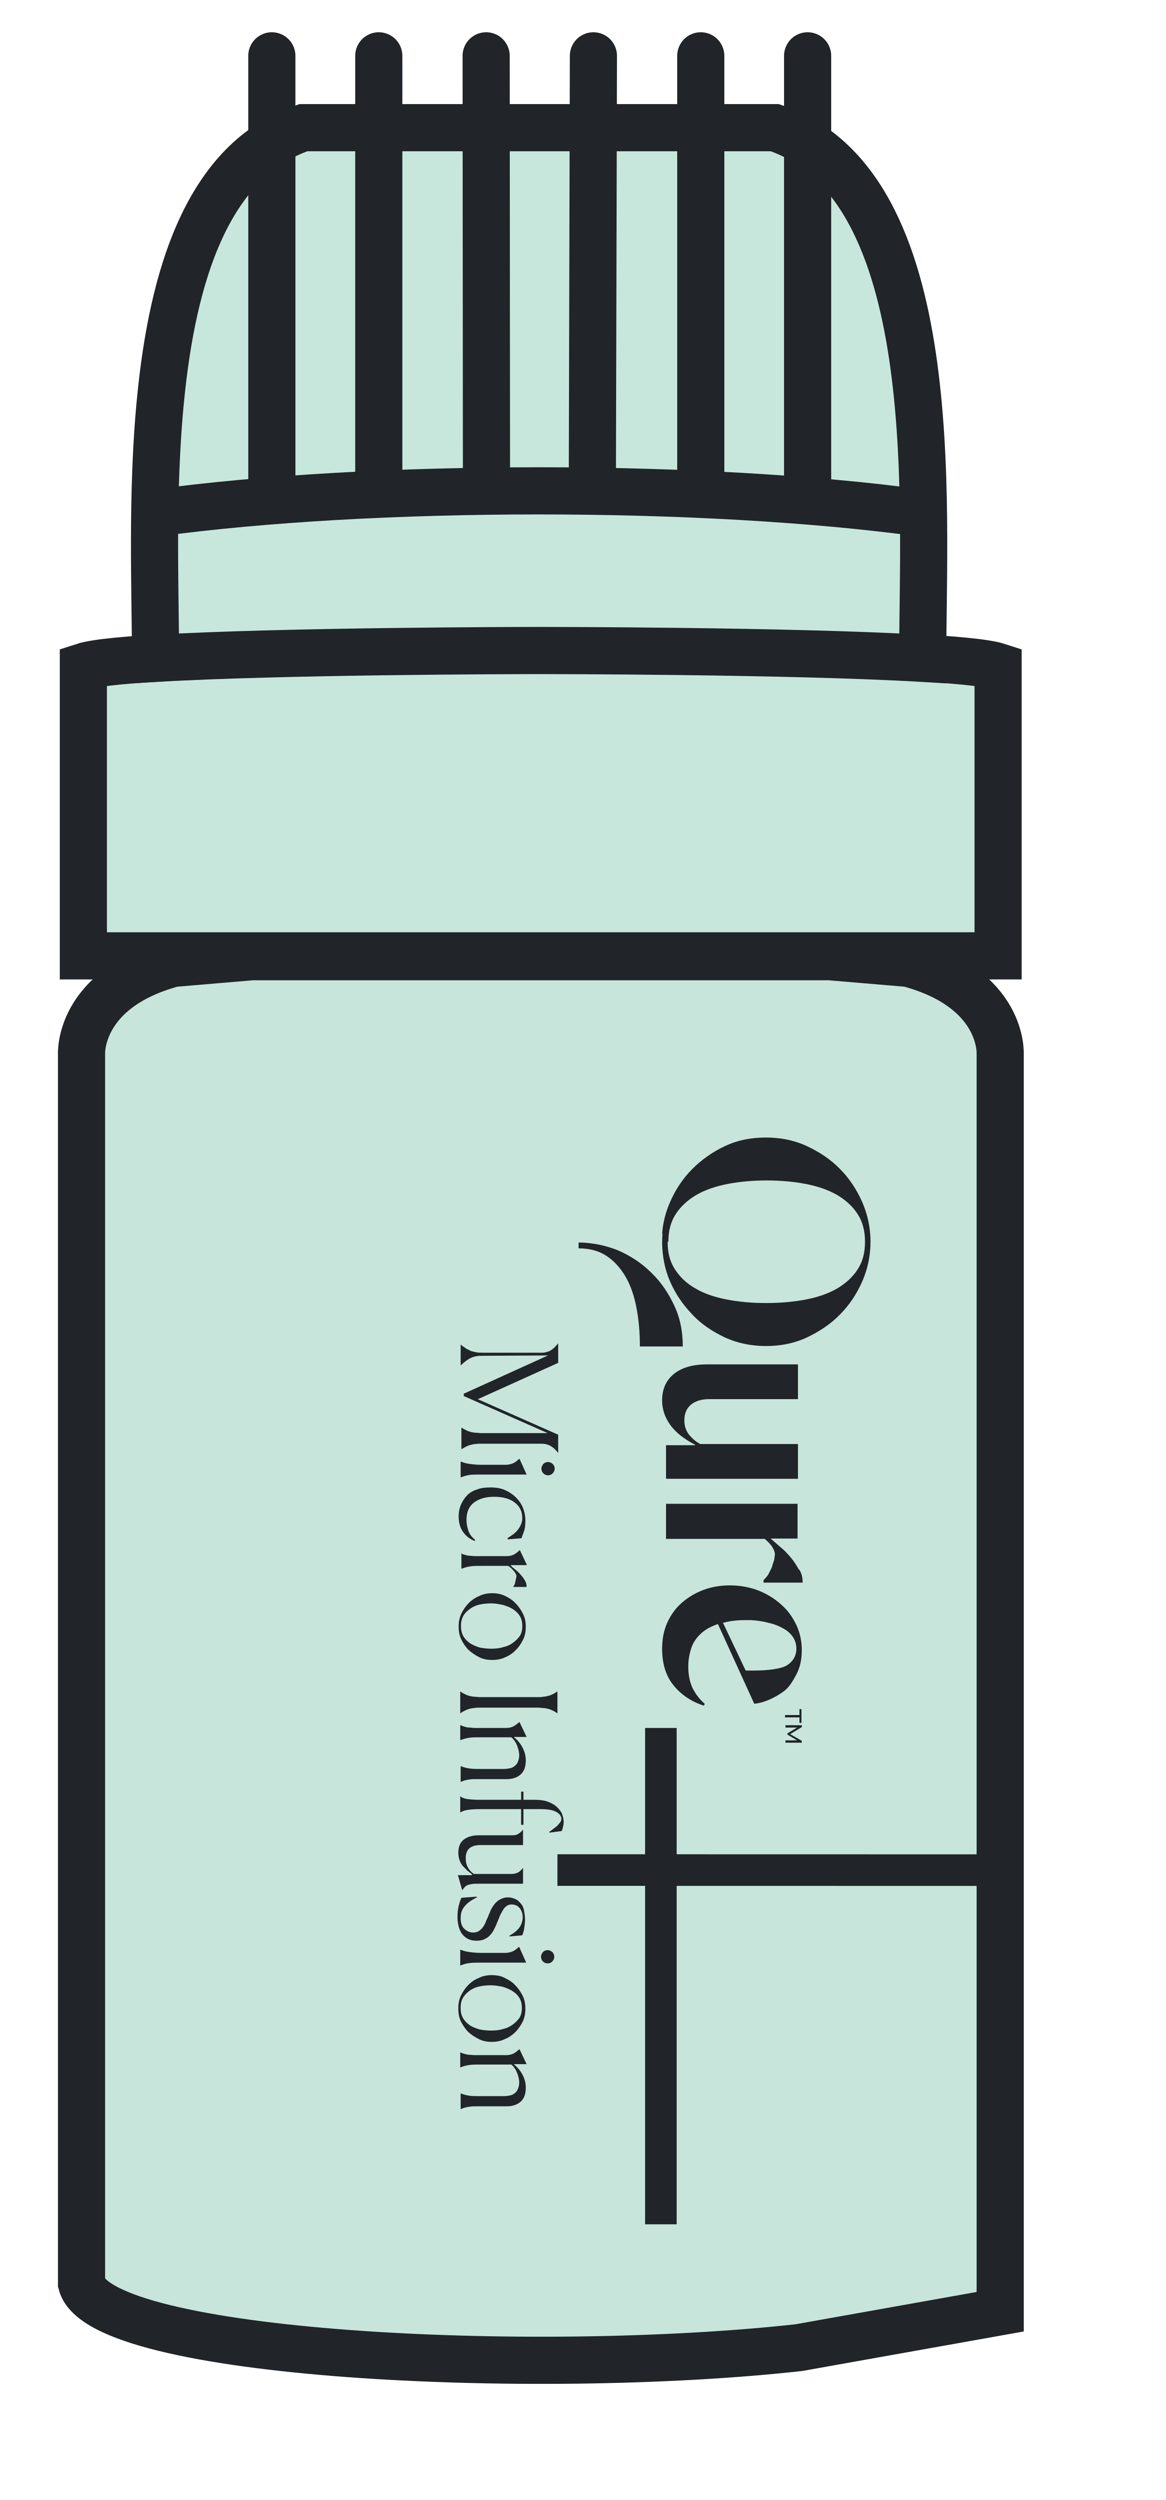
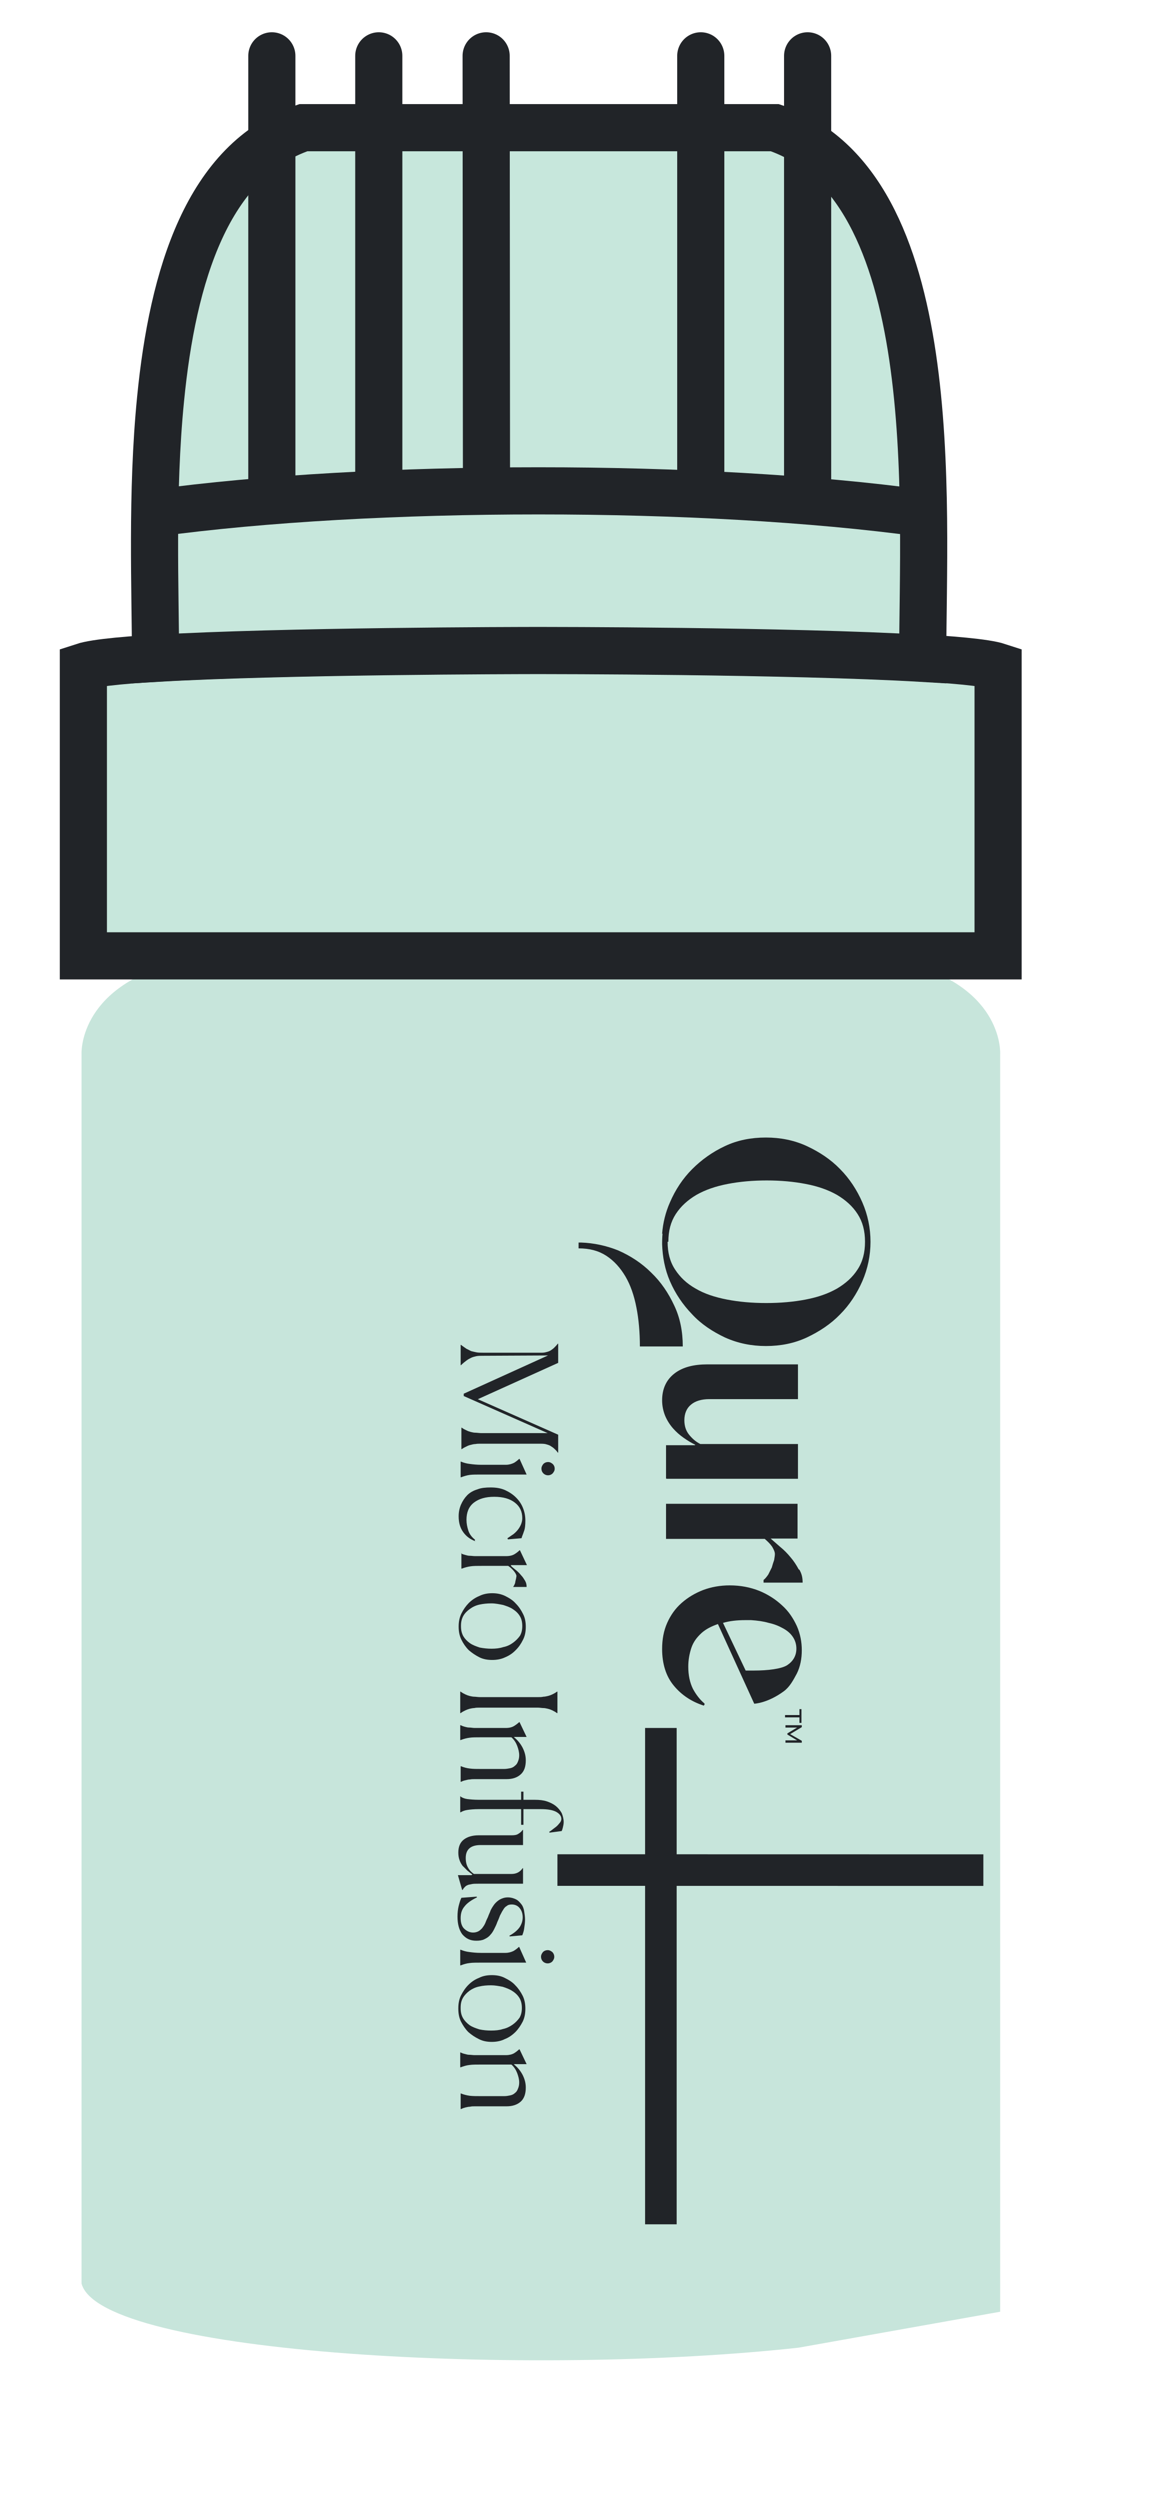
<svg xmlns="http://www.w3.org/2000/svg" width="14" height="30" viewBox="0 0 14 30" fill="none">
  <g clip-path="url(#clip0_1033_9721)">
    <path fill-rule="evenodd" clip-rule="evenodd" d="M9.591 28.171C6.409 28.522 1.208 28.264 0.979 27.402L0.979 12.652C0.979 12.652 0.932 11.869 2.08 11.56L3.026 11.48L6.494 11.48L9.961 11.48L10.908 11.56C12.06 11.869 12.009 12.652 12.009 12.652L12.009 27.74" fill="#C7E5DB" />
-     <path d="M9.591 28.171C6.409 28.522 1.208 28.264 0.979 27.402L0.979 12.652C0.979 12.652 0.932 11.869 2.08 11.56L3.026 11.48L6.494 11.48L9.961 11.48L10.908 11.56C12.06 11.869 12.009 12.652 12.009 12.652L12.009 27.74L9.591 28.171Z" stroke="#212428" stroke-width="0.566" stroke-miterlimit="2.613" />
    <path fill-rule="evenodd" clip-rule="evenodd" d="M1.001 7.998L1.001 11.47L6.493 11.47L11.984 11.47L11.984 7.998C11.384 7.802 6.493 7.802 6.493 7.802C6.493 7.802 1.601 7.802 1.001 7.998Z" fill="#C7E7DC" stroke="#212428" stroke-width="0.566" stroke-miterlimit="2.613" />
    <path fill-rule="evenodd" clip-rule="evenodd" d="M1.867 7.9C1.867 7.094 1.816 5.918 1.928 4.788C2.073 3.312 2.49 1.921 3.643 1.532L6.473 1.532L9.303 1.532C11.346 2.221 11.079 6.044 11.079 7.9C9.491 7.806 6.492 7.806 6.492 7.806L6.473 7.806C6.23 7.806 3.376 7.811 1.867 7.9Z" fill="#C7E7DC" stroke="#212428" stroke-width="0.566" stroke-miterlimit="2.613" />
    <path d="M1.862 6.157C4.472 5.801 8.46 5.801 11.065 6.157" stroke="#212428" stroke-width="0.566" stroke-miterlimit="2.613" />
    <path d="M3.264 0.67L3.264 5.927" stroke="#212428" stroke-width="0.566" stroke-miterlimit="2.613" stroke-linecap="round" stroke-linejoin="round" />
    <path d="M4.548 0.67L4.548 5.927" stroke="#212428" stroke-width="0.566" stroke-miterlimit="2.613" stroke-linecap="round" stroke-linejoin="round" />
    <path d="M5.837 0.67L5.841 5.72" stroke="#212428" stroke-width="0.566" stroke-miterlimit="2.613" stroke-linecap="round" stroke-linejoin="round" />
-     <path d="M7.125 0.67L7.112 5.89" stroke="#212428" stroke-width="0.566" stroke-miterlimit="2.613" stroke-linecap="round" stroke-linejoin="round" />
    <path d="M8.414 0.67L8.414 5.927" stroke="#212428" stroke-width="0.566" stroke-miterlimit="2.613" stroke-linecap="round" stroke-linejoin="round" />
    <path d="M9.697 0.67L9.697 5.927" stroke="#212428" stroke-width="0.566" stroke-miterlimit="2.613" stroke-linecap="round" stroke-linejoin="round" />
    <path d="M7.997 17.74L7.997 17.342L8.344 17.342L8.348 17.337C8.301 17.314 8.255 17.286 8.208 17.253C8.161 17.22 8.119 17.183 8.081 17.14C8.044 17.098 8.011 17.047 7.987 16.991C7.964 16.934 7.95 16.873 7.95 16.803C7.95 16.663 8.002 16.555 8.1 16.48C8.198 16.405 8.33 16.372 8.494 16.372L9.581 16.372L9.581 16.789L8.517 16.789C8.423 16.789 8.348 16.812 8.297 16.855C8.245 16.897 8.217 16.962 8.217 17.042C8.217 17.112 8.236 17.169 8.273 17.215C8.311 17.262 8.353 17.3 8.409 17.328L9.581 17.328L9.581 17.745L8.002 17.745L7.997 17.74ZM9.599 20.575L9.599 20.509L9.623 20.509L9.623 20.674L9.599 20.674L9.599 20.608L9.426 20.608L9.426 20.58L9.599 20.58L9.599 20.575ZM9.426 20.884L9.571 20.884L9.454 20.814L9.454 20.8L9.571 20.73L9.431 20.73L9.431 20.702L9.627 20.702L9.627 20.725L9.487 20.809L9.627 20.889L9.627 20.912L9.431 20.912L9.431 20.884L9.426 20.884ZM9.59 18.832C9.562 18.78 9.529 18.729 9.492 18.687C9.454 18.64 9.412 18.598 9.365 18.56C9.323 18.523 9.285 18.49 9.253 18.462L9.576 18.462L9.576 18.045L8.672 18.045L7.997 18.045L7.997 18.466L9.182 18.466C9.22 18.499 9.248 18.527 9.271 18.56C9.29 18.593 9.304 18.621 9.304 18.649C9.304 18.668 9.299 18.691 9.295 18.72C9.285 18.748 9.276 18.776 9.267 18.809C9.253 18.837 9.239 18.865 9.225 18.893C9.206 18.921 9.187 18.945 9.168 18.959L9.168 18.991L9.637 18.991C9.637 18.93 9.627 18.888 9.599 18.837L9.59 18.832ZM7.683 16.157C7.683 15.988 7.669 15.829 7.641 15.688C7.613 15.543 7.57 15.421 7.51 15.318C7.449 15.215 7.374 15.13 7.28 15.069C7.186 15.008 7.078 14.98 6.947 14.98L6.947 14.91C6.966 14.91 6.975 14.91 6.975 14.91C7.13 14.915 7.28 14.948 7.421 15.004C7.57 15.069 7.706 15.158 7.819 15.271C7.936 15.383 8.025 15.515 8.095 15.665C8.166 15.814 8.198 15.978 8.198 16.157L7.678 16.157L7.683 16.157ZM8.016 14.901C8.016 15.032 8.044 15.14 8.105 15.233C8.166 15.327 8.245 15.402 8.353 15.463C8.456 15.524 8.583 15.566 8.728 15.594C8.873 15.622 9.028 15.636 9.201 15.636C9.37 15.636 9.529 15.622 9.674 15.594C9.82 15.566 9.941 15.524 10.049 15.463C10.152 15.402 10.237 15.327 10.297 15.233C10.358 15.14 10.386 15.032 10.386 14.901C10.386 14.77 10.358 14.662 10.297 14.568C10.237 14.474 10.152 14.399 10.049 14.338C9.941 14.277 9.82 14.235 9.674 14.207C9.529 14.179 9.374 14.165 9.206 14.165C9.037 14.165 8.882 14.179 8.737 14.207C8.592 14.235 8.47 14.277 8.362 14.338C8.259 14.399 8.175 14.474 8.114 14.568C8.053 14.662 8.025 14.77 8.025 14.901L8.016 14.901ZM7.95 14.807C7.959 14.676 7.992 14.545 8.044 14.428C8.109 14.277 8.198 14.142 8.311 14.029C8.423 13.917 8.554 13.823 8.704 13.753C8.854 13.682 9.018 13.65 9.196 13.65C9.37 13.65 9.534 13.682 9.688 13.753C9.838 13.823 9.974 13.912 10.087 14.029C10.199 14.142 10.288 14.277 10.354 14.428C10.419 14.577 10.452 14.737 10.452 14.901C10.452 15.065 10.419 15.224 10.354 15.374C10.288 15.524 10.199 15.66 10.087 15.772C9.974 15.889 9.838 15.978 9.688 16.049C9.538 16.119 9.374 16.152 9.196 16.152C9.023 16.152 8.859 16.119 8.704 16.049C8.554 15.978 8.419 15.889 8.311 15.772C8.198 15.655 8.109 15.524 8.044 15.374C7.983 15.233 7.955 15.084 7.95 14.929C7.95 14.929 7.95 14.849 7.955 14.802L7.95 14.807ZM9.018 19.441C9.093 19.446 9.164 19.455 9.229 19.474C9.295 19.488 9.351 19.511 9.403 19.54C9.454 19.568 9.492 19.601 9.52 19.643C9.548 19.685 9.562 19.732 9.562 19.783C9.562 19.867 9.524 19.933 9.454 19.98C9.384 20.027 9.215 20.046 9.056 20.046L8.953 20.046L8.681 19.474C8.761 19.451 8.845 19.441 8.953 19.441L9.018 19.441ZM8.456 20.439C8.405 20.397 8.358 20.336 8.32 20.266C8.283 20.191 8.264 20.102 8.264 19.999C8.264 19.919 8.278 19.844 8.301 19.774C8.325 19.703 8.367 19.647 8.423 19.596C8.475 19.549 8.54 19.516 8.62 19.488L9.056 20.444C9.056 20.444 9.215 20.439 9.412 20.294C9.482 20.242 9.524 20.163 9.567 20.083C9.609 19.999 9.627 19.905 9.627 19.802C9.627 19.703 9.609 19.605 9.567 19.511C9.524 19.418 9.468 19.333 9.389 19.263C9.314 19.193 9.22 19.132 9.117 19.09C9.009 19.047 8.892 19.024 8.761 19.024C8.648 19.024 8.54 19.043 8.442 19.08C8.344 19.118 8.259 19.169 8.184 19.235C8.109 19.301 8.053 19.38 8.011 19.474C7.969 19.568 7.95 19.671 7.95 19.788C7.95 19.966 7.997 20.116 8.091 20.228C8.184 20.341 8.306 20.421 8.451 20.467L8.461 20.449L8.456 20.439Z" fill="#212428" />
    <path fill-rule="evenodd" clip-rule="evenodd" d="M5.531 16.138L5.535 16.138C5.559 16.157 5.582 16.171 5.601 16.185C5.62 16.194 5.638 16.204 5.657 16.213C5.676 16.218 5.699 16.223 5.718 16.227C5.742 16.232 5.765 16.232 5.798 16.232L6.51 16.232C6.533 16.232 6.552 16.227 6.566 16.223C6.585 16.218 6.599 16.213 6.613 16.204C6.627 16.194 6.641 16.185 6.655 16.171C6.669 16.157 6.683 16.143 6.697 16.124L6.702 16.124L6.702 16.354L5.737 16.79L6.702 17.216L6.702 17.431L6.697 17.431C6.683 17.408 6.665 17.394 6.651 17.38C6.636 17.366 6.618 17.357 6.604 17.347C6.585 17.338 6.566 17.333 6.547 17.328C6.524 17.324 6.501 17.324 6.472 17.324L5.779 17.324C5.751 17.324 5.727 17.324 5.709 17.328C5.69 17.328 5.671 17.333 5.652 17.338C5.634 17.342 5.62 17.347 5.601 17.357C5.582 17.366 5.563 17.375 5.545 17.389L5.54 17.389L5.54 17.132L5.545 17.132C5.563 17.146 5.582 17.155 5.601 17.164C5.62 17.174 5.634 17.178 5.652 17.183C5.671 17.188 5.69 17.192 5.709 17.192C5.727 17.192 5.756 17.197 5.779 17.197L6.576 17.197L5.568 16.752L5.568 16.724L6.58 16.265L5.798 16.269C5.77 16.269 5.742 16.269 5.718 16.274C5.695 16.279 5.676 16.284 5.657 16.293C5.638 16.302 5.62 16.312 5.601 16.326C5.582 16.34 5.559 16.358 5.535 16.382L5.531 16.382L5.531 16.138ZM6.58 17.703C6.557 17.703 6.538 17.694 6.524 17.68C6.51 17.666 6.501 17.647 6.501 17.624C6.501 17.6 6.51 17.586 6.524 17.567C6.538 17.553 6.557 17.544 6.58 17.544C6.604 17.544 6.618 17.553 6.636 17.567C6.651 17.581 6.66 17.6 6.66 17.624C6.66 17.647 6.651 17.661 6.636 17.68C6.622 17.694 6.604 17.703 6.58 17.703ZM5.535 17.539C5.568 17.553 5.606 17.563 5.643 17.567C5.681 17.572 5.723 17.577 5.779 17.577L6.074 17.577C6.112 17.577 6.144 17.567 6.173 17.553C6.196 17.539 6.219 17.52 6.234 17.506L6.238 17.506L6.323 17.694L5.779 17.694C5.723 17.694 5.676 17.694 5.643 17.698C5.606 17.703 5.573 17.713 5.535 17.727L5.531 17.727L5.531 17.539L5.535 17.539ZM5.709 18.495C5.648 18.472 5.601 18.439 5.563 18.387C5.526 18.336 5.507 18.275 5.507 18.195C5.507 18.144 5.517 18.097 5.535 18.055C5.554 18.012 5.578 17.975 5.61 17.942C5.643 17.909 5.685 17.886 5.732 17.872C5.779 17.853 5.835 17.849 5.891 17.849C5.957 17.849 6.013 17.858 6.065 17.881C6.116 17.905 6.159 17.933 6.196 17.97C6.234 18.008 6.262 18.05 6.28 18.097C6.299 18.144 6.308 18.195 6.308 18.247C6.308 18.298 6.304 18.345 6.29 18.378C6.28 18.411 6.266 18.439 6.262 18.458L6.098 18.472L6.093 18.458C6.116 18.444 6.14 18.425 6.163 18.411C6.187 18.392 6.205 18.373 6.219 18.355C6.234 18.336 6.248 18.312 6.257 18.289C6.266 18.265 6.271 18.242 6.271 18.219C6.271 18.139 6.243 18.078 6.182 18.031C6.121 17.984 6.041 17.961 5.934 17.961C5.831 17.961 5.751 17.984 5.69 18.031C5.629 18.078 5.601 18.148 5.601 18.237C5.601 18.284 5.61 18.326 5.624 18.369C5.638 18.411 5.667 18.448 5.704 18.476L5.699 18.486L5.709 18.495ZM5.535 18.64C5.554 18.65 5.568 18.654 5.587 18.659C5.606 18.664 5.62 18.669 5.643 18.669C5.662 18.669 5.681 18.673 5.704 18.673C5.727 18.673 5.751 18.673 5.779 18.673L6.079 18.673C6.121 18.673 6.154 18.664 6.177 18.65C6.201 18.636 6.224 18.617 6.238 18.603L6.243 18.603L6.327 18.781L6.135 18.781L6.135 18.79C6.154 18.809 6.173 18.823 6.196 18.842C6.219 18.861 6.238 18.879 6.257 18.903C6.276 18.922 6.29 18.945 6.304 18.968C6.318 18.992 6.323 19.015 6.323 19.043L6.163 19.043L6.163 19.039C6.168 19.034 6.173 19.025 6.177 19.015C6.182 19.006 6.187 18.992 6.187 18.982C6.191 18.968 6.191 18.959 6.196 18.945C6.196 18.936 6.201 18.922 6.201 18.912C6.201 18.898 6.191 18.879 6.173 18.856C6.154 18.832 6.13 18.809 6.102 18.79L5.788 18.79C5.732 18.79 5.685 18.79 5.652 18.795C5.615 18.8 5.582 18.809 5.545 18.823L5.54 18.823L5.54 18.636L5.545 18.636L5.535 18.64ZM5.507 19.517C5.507 19.46 5.517 19.409 5.54 19.362C5.563 19.315 5.592 19.273 5.629 19.235C5.667 19.198 5.709 19.17 5.756 19.151C5.802 19.128 5.854 19.118 5.91 19.118C5.966 19.118 6.018 19.128 6.065 19.151C6.112 19.174 6.159 19.203 6.191 19.24C6.229 19.278 6.257 19.32 6.28 19.367C6.304 19.413 6.313 19.465 6.313 19.521C6.313 19.578 6.304 19.629 6.28 19.676C6.257 19.723 6.229 19.765 6.191 19.802C6.154 19.84 6.112 19.868 6.065 19.887C6.018 19.91 5.962 19.919 5.91 19.919C5.854 19.919 5.802 19.91 5.756 19.887C5.709 19.863 5.667 19.835 5.629 19.802C5.592 19.765 5.563 19.723 5.54 19.676C5.517 19.629 5.507 19.578 5.507 19.521L5.507 19.517ZM5.535 19.517C5.535 19.563 5.545 19.601 5.563 19.634C5.582 19.666 5.61 19.695 5.643 19.718C5.676 19.741 5.718 19.756 5.76 19.77C5.807 19.779 5.854 19.784 5.901 19.784C5.952 19.784 5.999 19.779 6.041 19.765C6.088 19.756 6.126 19.737 6.159 19.713C6.191 19.69 6.219 19.662 6.243 19.629C6.262 19.596 6.271 19.559 6.271 19.512C6.271 19.465 6.262 19.427 6.243 19.395C6.224 19.362 6.196 19.334 6.159 19.31C6.126 19.287 6.084 19.273 6.041 19.259C5.995 19.25 5.948 19.24 5.901 19.24C5.849 19.24 5.802 19.245 5.76 19.254C5.713 19.264 5.676 19.282 5.643 19.306C5.61 19.329 5.582 19.357 5.563 19.39C5.545 19.423 5.535 19.46 5.535 19.507L5.535 19.517ZM5.531 20.299C5.549 20.313 5.568 20.323 5.587 20.332C5.606 20.341 5.62 20.346 5.638 20.351C5.657 20.355 5.676 20.36 5.695 20.36C5.713 20.36 5.737 20.365 5.765 20.365L6.454 20.365C6.482 20.365 6.505 20.365 6.524 20.36C6.543 20.36 6.561 20.355 6.58 20.351C6.599 20.346 6.613 20.341 6.632 20.332C6.651 20.323 6.669 20.313 6.688 20.299L6.693 20.299L6.693 20.557L6.688 20.557C6.669 20.543 6.651 20.533 6.632 20.524C6.613 20.515 6.599 20.51 6.58 20.505C6.561 20.501 6.543 20.496 6.524 20.496C6.505 20.496 6.482 20.491 6.454 20.491L5.765 20.491C5.737 20.491 5.713 20.491 5.695 20.496C5.676 20.496 5.657 20.501 5.638 20.505C5.62 20.51 5.606 20.515 5.587 20.524C5.568 20.533 5.549 20.543 5.531 20.557L5.526 20.557L5.526 20.299L5.531 20.299ZM5.526 20.89L5.526 20.702L5.531 20.702C5.549 20.711 5.563 20.716 5.582 20.721C5.601 20.726 5.615 20.73 5.638 20.73C5.657 20.73 5.676 20.735 5.699 20.735C5.723 20.735 5.746 20.735 5.774 20.735L6.074 20.735C6.116 20.735 6.149 20.726 6.173 20.711C6.196 20.697 6.219 20.679 6.234 20.665L6.238 20.665L6.323 20.843L6.173 20.843L6.173 20.847C6.219 20.885 6.252 20.927 6.276 20.974C6.299 21.021 6.313 21.067 6.313 21.124C6.313 21.199 6.294 21.255 6.252 21.292C6.21 21.33 6.154 21.349 6.084 21.349L5.779 21.349C5.751 21.349 5.723 21.349 5.704 21.349C5.681 21.349 5.662 21.349 5.643 21.353C5.624 21.353 5.606 21.358 5.587 21.363C5.568 21.367 5.554 21.372 5.535 21.381L5.531 21.381L5.531 21.194L5.535 21.194C5.568 21.208 5.606 21.218 5.643 21.222C5.681 21.227 5.723 21.227 5.779 21.227L6.055 21.227C6.079 21.227 6.102 21.222 6.126 21.218C6.149 21.213 6.168 21.203 6.182 21.189C6.201 21.175 6.21 21.161 6.219 21.138C6.229 21.114 6.234 21.091 6.234 21.063C6.234 21.025 6.224 20.988 6.21 20.95C6.196 20.913 6.173 20.875 6.14 20.847L5.774 20.847C5.718 20.847 5.671 20.847 5.638 20.852C5.601 20.857 5.568 20.866 5.531 20.88L5.526 20.88L5.526 20.89ZM5.531 21.559C5.554 21.574 5.578 21.583 5.61 21.588C5.643 21.592 5.69 21.597 5.751 21.597L6.257 21.597L6.257 21.499L6.285 21.499L6.285 21.597L6.421 21.597C6.477 21.597 6.524 21.602 6.566 21.616C6.608 21.63 6.646 21.649 6.674 21.672C6.702 21.695 6.726 21.724 6.744 21.756C6.758 21.789 6.768 21.827 6.768 21.864C6.768 21.887 6.763 21.911 6.758 21.93C6.754 21.948 6.749 21.962 6.744 21.972L6.599 21.991L6.594 21.981C6.613 21.972 6.627 21.958 6.646 21.944C6.665 21.93 6.679 21.92 6.693 21.906C6.707 21.892 6.716 21.878 6.725 21.869C6.735 21.855 6.74 21.841 6.74 21.827C6.74 21.794 6.721 21.766 6.679 21.742C6.636 21.719 6.576 21.709 6.491 21.709L6.285 21.709L6.285 21.897L6.257 21.897L6.257 21.709L5.751 21.709C5.69 21.709 5.643 21.714 5.61 21.719C5.578 21.724 5.554 21.733 5.531 21.747L5.526 21.747L5.526 21.555L5.531 21.555L5.531 21.559ZM5.671 22.492C5.648 22.478 5.629 22.459 5.61 22.445C5.592 22.426 5.573 22.408 5.554 22.389C5.54 22.37 5.526 22.347 5.517 22.319C5.507 22.291 5.503 22.262 5.503 22.23C5.503 22.159 5.526 22.108 5.568 22.075C5.61 22.042 5.671 22.023 5.746 22.023L6.144 22.023C6.177 22.023 6.205 22.019 6.224 22.005C6.248 21.991 6.262 21.977 6.276 21.958L6.28 21.958L6.28 22.14L5.77 22.14C5.652 22.14 5.592 22.192 5.592 22.295C5.592 22.342 5.601 22.38 5.62 22.412C5.638 22.445 5.662 22.468 5.69 22.487L6.14 22.487C6.201 22.487 6.243 22.464 6.276 22.417L6.28 22.417L6.28 22.604L5.742 22.604C5.709 22.604 5.681 22.604 5.662 22.609C5.643 22.614 5.624 22.614 5.61 22.623C5.596 22.628 5.587 22.637 5.578 22.647C5.568 22.656 5.563 22.665 5.554 22.679L5.549 22.679L5.498 22.501L5.662 22.501L5.671 22.492ZM6.121 23.237L6.116 23.228C6.177 23.195 6.219 23.157 6.243 23.12C6.266 23.082 6.276 23.045 6.276 23.007C6.276 22.96 6.262 22.923 6.238 22.895C6.215 22.867 6.182 22.853 6.144 22.853C6.121 22.853 6.098 22.858 6.084 22.872C6.065 22.881 6.051 22.9 6.041 22.918C6.027 22.937 6.018 22.96 6.004 22.984C5.995 23.007 5.985 23.035 5.971 23.064C5.962 23.092 5.948 23.12 5.934 23.148C5.92 23.176 5.905 23.2 5.887 23.218C5.868 23.242 5.845 23.256 5.816 23.27C5.788 23.284 5.756 23.288 5.718 23.288C5.643 23.288 5.592 23.26 5.549 23.209C5.512 23.157 5.493 23.087 5.493 22.998C5.493 22.951 5.498 22.909 5.507 22.872C5.517 22.834 5.526 22.801 5.54 22.773L5.723 22.759L5.727 22.768C5.657 22.801 5.606 22.839 5.578 22.876C5.545 22.914 5.531 22.96 5.531 23.017C5.531 23.073 5.545 23.12 5.578 23.148C5.61 23.176 5.643 23.19 5.681 23.19C5.704 23.19 5.723 23.185 5.742 23.176C5.76 23.167 5.774 23.153 5.788 23.139C5.802 23.12 5.816 23.101 5.826 23.078C5.835 23.054 5.845 23.031 5.859 23.003C5.868 22.975 5.882 22.951 5.891 22.923C5.905 22.895 5.92 22.872 5.938 22.848C5.957 22.825 5.98 22.806 6.004 22.792C6.032 22.778 6.06 22.768 6.098 22.768C6.135 22.768 6.168 22.778 6.196 22.792C6.224 22.806 6.243 22.829 6.262 22.853C6.28 22.876 6.29 22.909 6.294 22.937C6.299 22.97 6.304 23.003 6.304 23.035C6.304 23.068 6.299 23.106 6.294 23.139C6.29 23.171 6.28 23.2 6.271 23.223L6.116 23.237L6.121 23.237ZM6.576 23.56C6.552 23.56 6.533 23.551 6.519 23.537C6.505 23.523 6.496 23.504 6.496 23.481C6.496 23.457 6.505 23.443 6.519 23.424C6.533 23.41 6.552 23.401 6.576 23.401C6.599 23.401 6.613 23.41 6.632 23.424C6.646 23.439 6.655 23.457 6.655 23.481C6.655 23.504 6.646 23.518 6.632 23.537C6.618 23.551 6.599 23.56 6.576 23.56ZM5.531 23.396C5.563 23.41 5.601 23.42 5.638 23.424C5.676 23.429 5.718 23.434 5.774 23.434L6.069 23.434C6.107 23.434 6.14 23.424 6.168 23.41C6.191 23.396 6.215 23.378 6.229 23.363L6.234 23.363L6.318 23.551L5.774 23.551C5.718 23.551 5.671 23.551 5.638 23.556C5.601 23.56 5.568 23.57 5.531 23.584L5.526 23.584L5.526 23.396L5.531 23.396ZM5.503 24.099C5.503 24.043 5.512 23.991 5.535 23.945C5.559 23.898 5.587 23.855 5.624 23.818C5.662 23.78 5.704 23.752 5.751 23.734C5.798 23.71 5.849 23.701 5.905 23.701C5.962 23.701 6.013 23.71 6.06 23.734C6.107 23.757 6.154 23.785 6.187 23.823C6.224 23.86 6.252 23.902 6.276 23.949C6.299 23.996 6.308 24.048 6.308 24.104C6.308 24.16 6.299 24.212 6.276 24.259C6.252 24.305 6.224 24.348 6.187 24.385C6.149 24.422 6.107 24.451 6.06 24.469C6.013 24.493 5.957 24.502 5.905 24.502C5.849 24.502 5.798 24.493 5.751 24.469C5.704 24.446 5.662 24.418 5.624 24.385C5.587 24.348 5.559 24.305 5.535 24.259C5.512 24.212 5.503 24.16 5.503 24.104L5.503 24.099ZM5.531 24.099C5.531 24.146 5.54 24.183 5.559 24.216C5.578 24.249 5.606 24.277 5.638 24.301C5.671 24.324 5.713 24.338 5.756 24.352C5.802 24.362 5.849 24.366 5.896 24.366C5.948 24.366 5.995 24.362 6.037 24.348C6.084 24.338 6.121 24.319 6.154 24.296C6.187 24.273 6.215 24.244 6.238 24.212C6.257 24.179 6.266 24.141 6.266 24.095C6.266 24.048 6.257 24.01 6.238 23.977C6.219 23.945 6.191 23.916 6.154 23.893C6.121 23.87 6.079 23.855 6.037 23.841C5.99 23.832 5.943 23.823 5.896 23.823C5.845 23.823 5.798 23.827 5.756 23.837C5.709 23.846 5.671 23.865 5.638 23.888C5.606 23.912 5.578 23.94 5.559 23.973C5.54 24.005 5.531 24.043 5.531 24.09L5.531 24.099ZM5.526 24.816L5.526 24.629L5.531 24.629C5.549 24.638 5.563 24.643 5.582 24.647C5.601 24.652 5.615 24.657 5.638 24.657C5.657 24.657 5.676 24.661 5.699 24.661C5.723 24.661 5.746 24.661 5.774 24.661L6.074 24.661C6.116 24.661 6.149 24.652 6.173 24.638C6.196 24.624 6.219 24.605 6.234 24.591L6.238 24.591L6.323 24.769L6.173 24.769L6.173 24.774C6.219 24.811 6.252 24.854 6.276 24.9C6.299 24.947 6.313 24.994 6.313 25.05C6.313 25.125 6.294 25.181 6.252 25.219C6.21 25.256 6.154 25.275 6.084 25.275L5.779 25.275C5.751 25.275 5.723 25.275 5.704 25.275C5.681 25.275 5.662 25.275 5.643 25.28C5.624 25.28 5.606 25.285 5.587 25.289C5.568 25.294 5.554 25.299 5.535 25.308L5.531 25.308L5.531 25.121L5.535 25.121C5.568 25.135 5.606 25.144 5.643 25.149C5.681 25.153 5.723 25.153 5.779 25.153L6.055 25.153C6.079 25.153 6.102 25.149 6.126 25.144C6.149 25.139 6.168 25.13 6.182 25.116C6.201 25.102 6.21 25.088 6.219 25.064C6.229 25.041 6.234 25.017 6.234 24.989C6.234 24.952 6.224 24.915 6.21 24.877C6.196 24.84 6.173 24.802 6.14 24.774L5.774 24.774C5.718 24.774 5.671 24.774 5.638 24.779C5.601 24.783 5.568 24.793 5.531 24.807L5.526 24.807L5.526 24.816Z" fill="#212428" />
    <path d="M7.935 20.735L7.935 26.691" stroke="#212428" stroke-width="0.379" />
    <path d="M6.693 22.44L11.807 22.441" stroke="#212428" stroke-width="0.379" />
  </g>
  <defs>
    <clipPath id="clip0_1033_9721">
      <rect width="12.745" height="30" fill="white" transform="translate(0.294)" />
    </clipPath>
  </defs>
</svg>